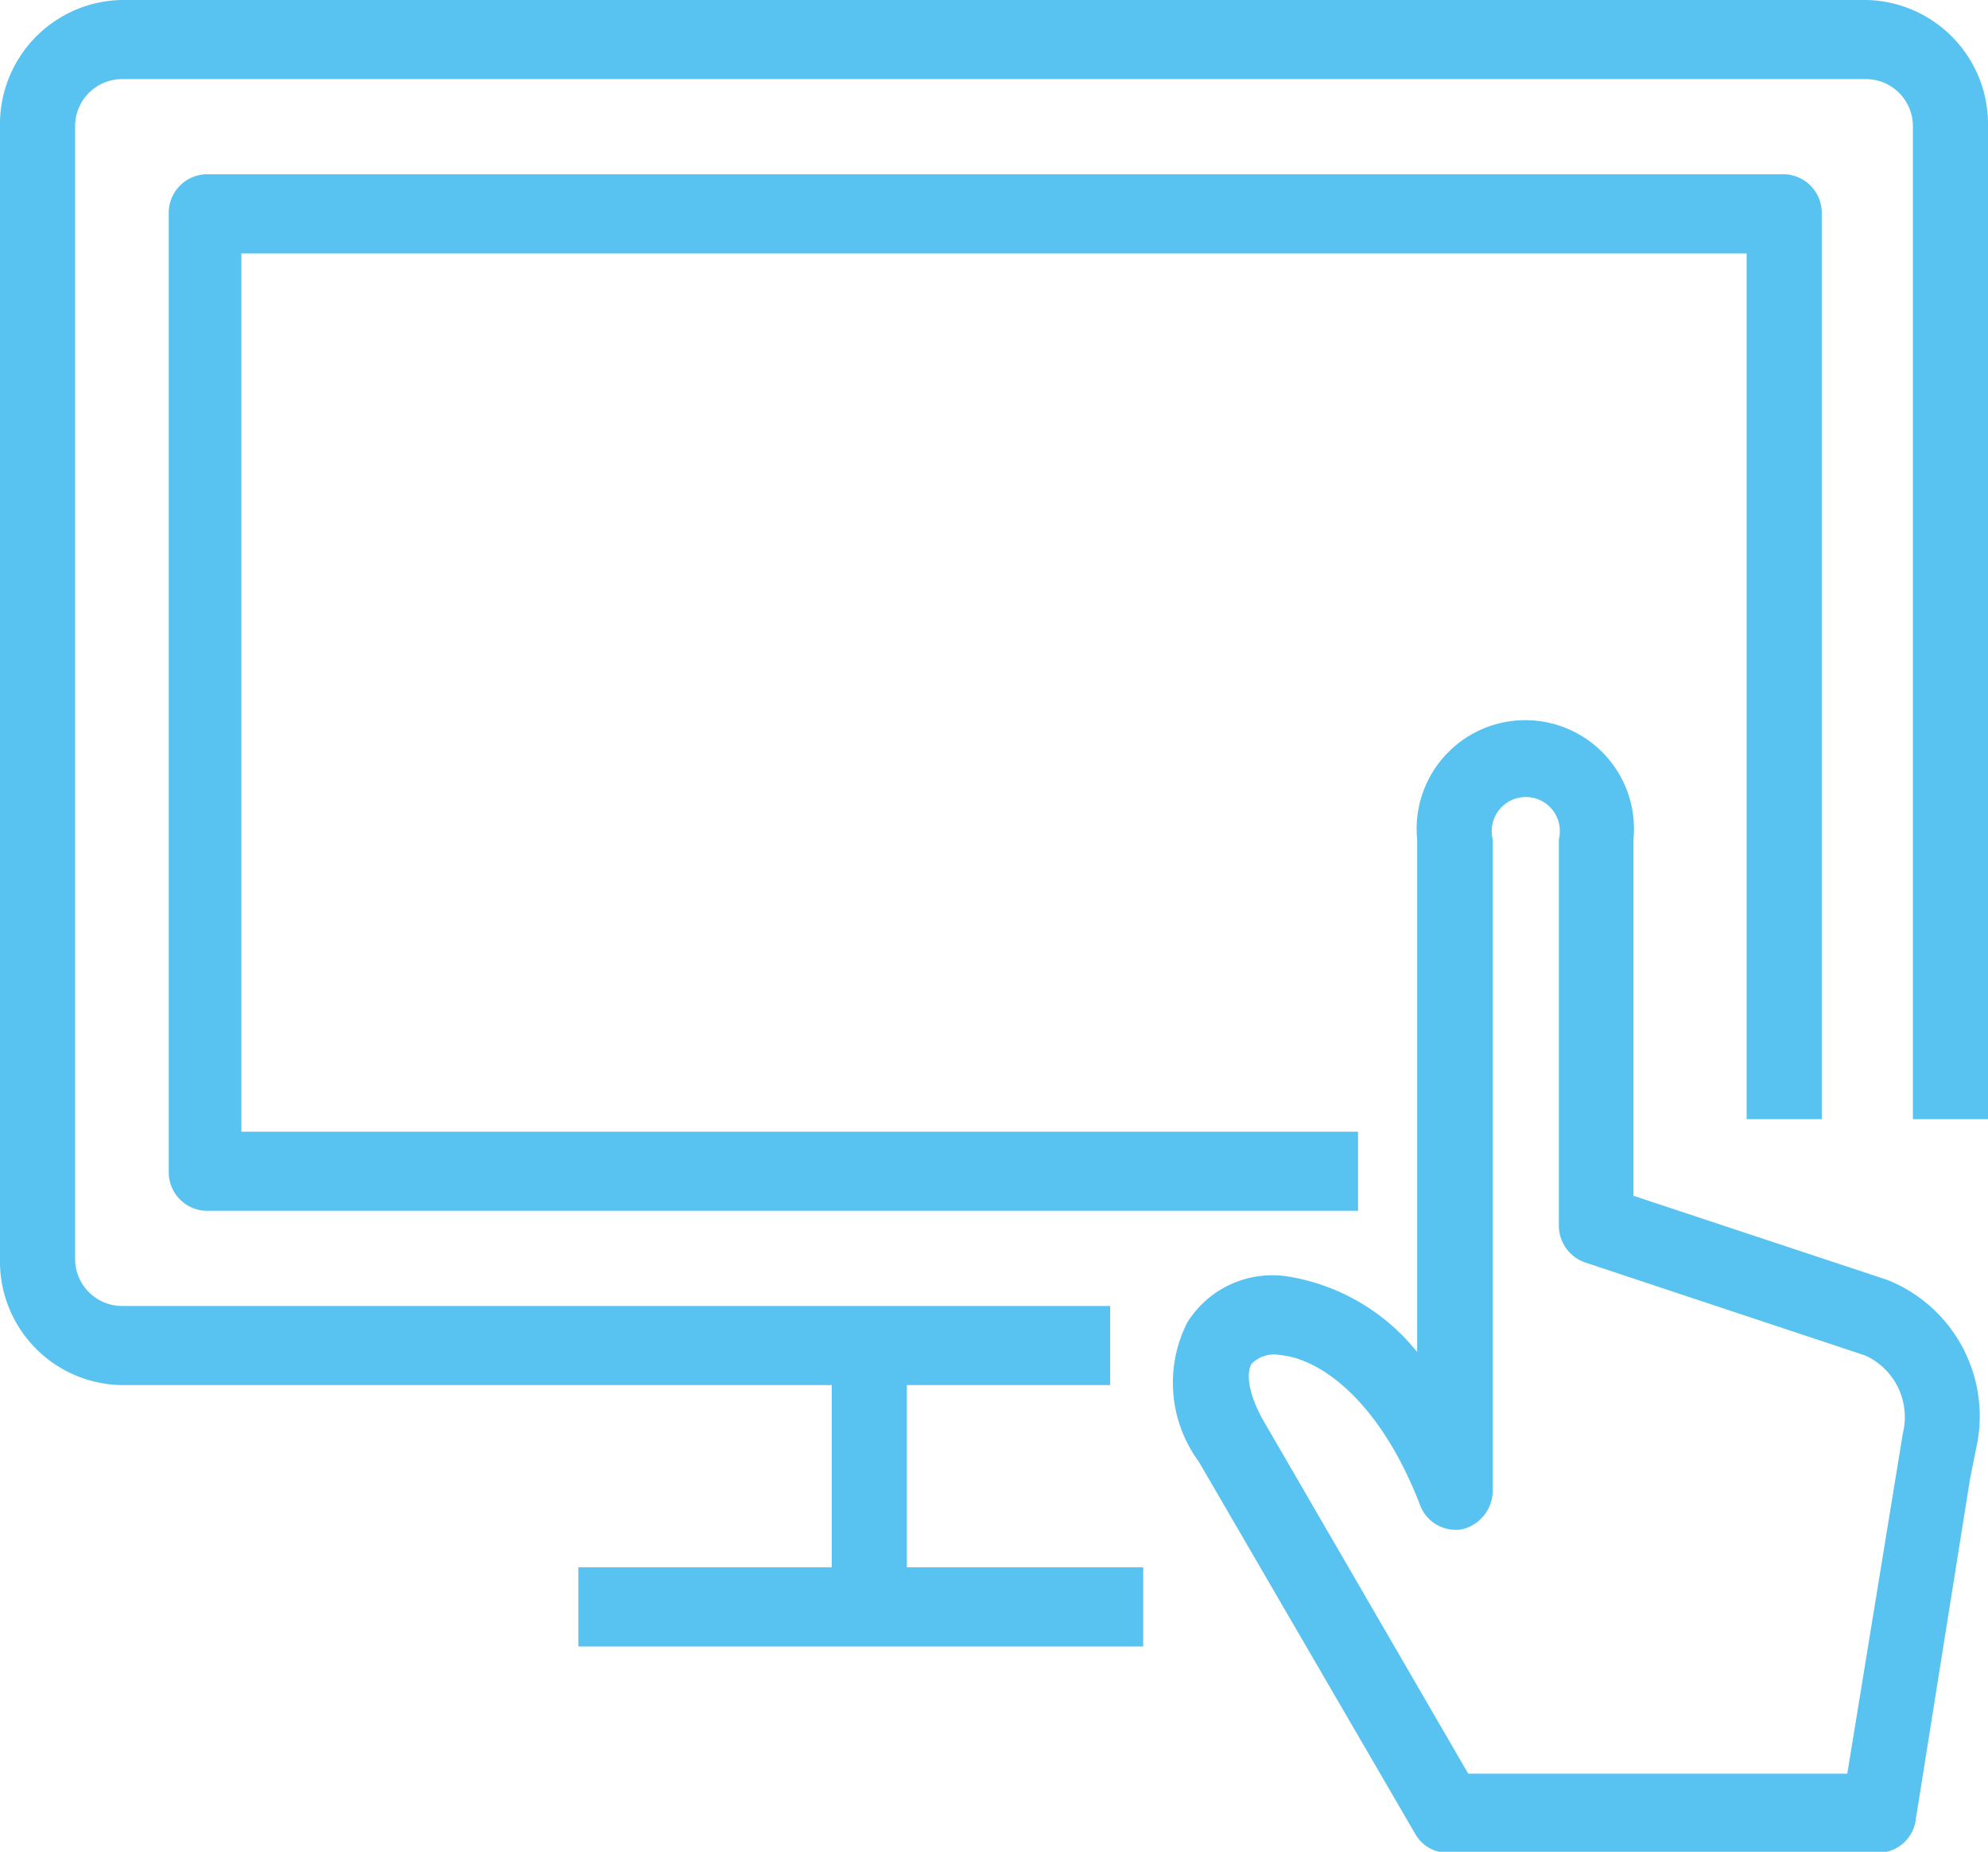
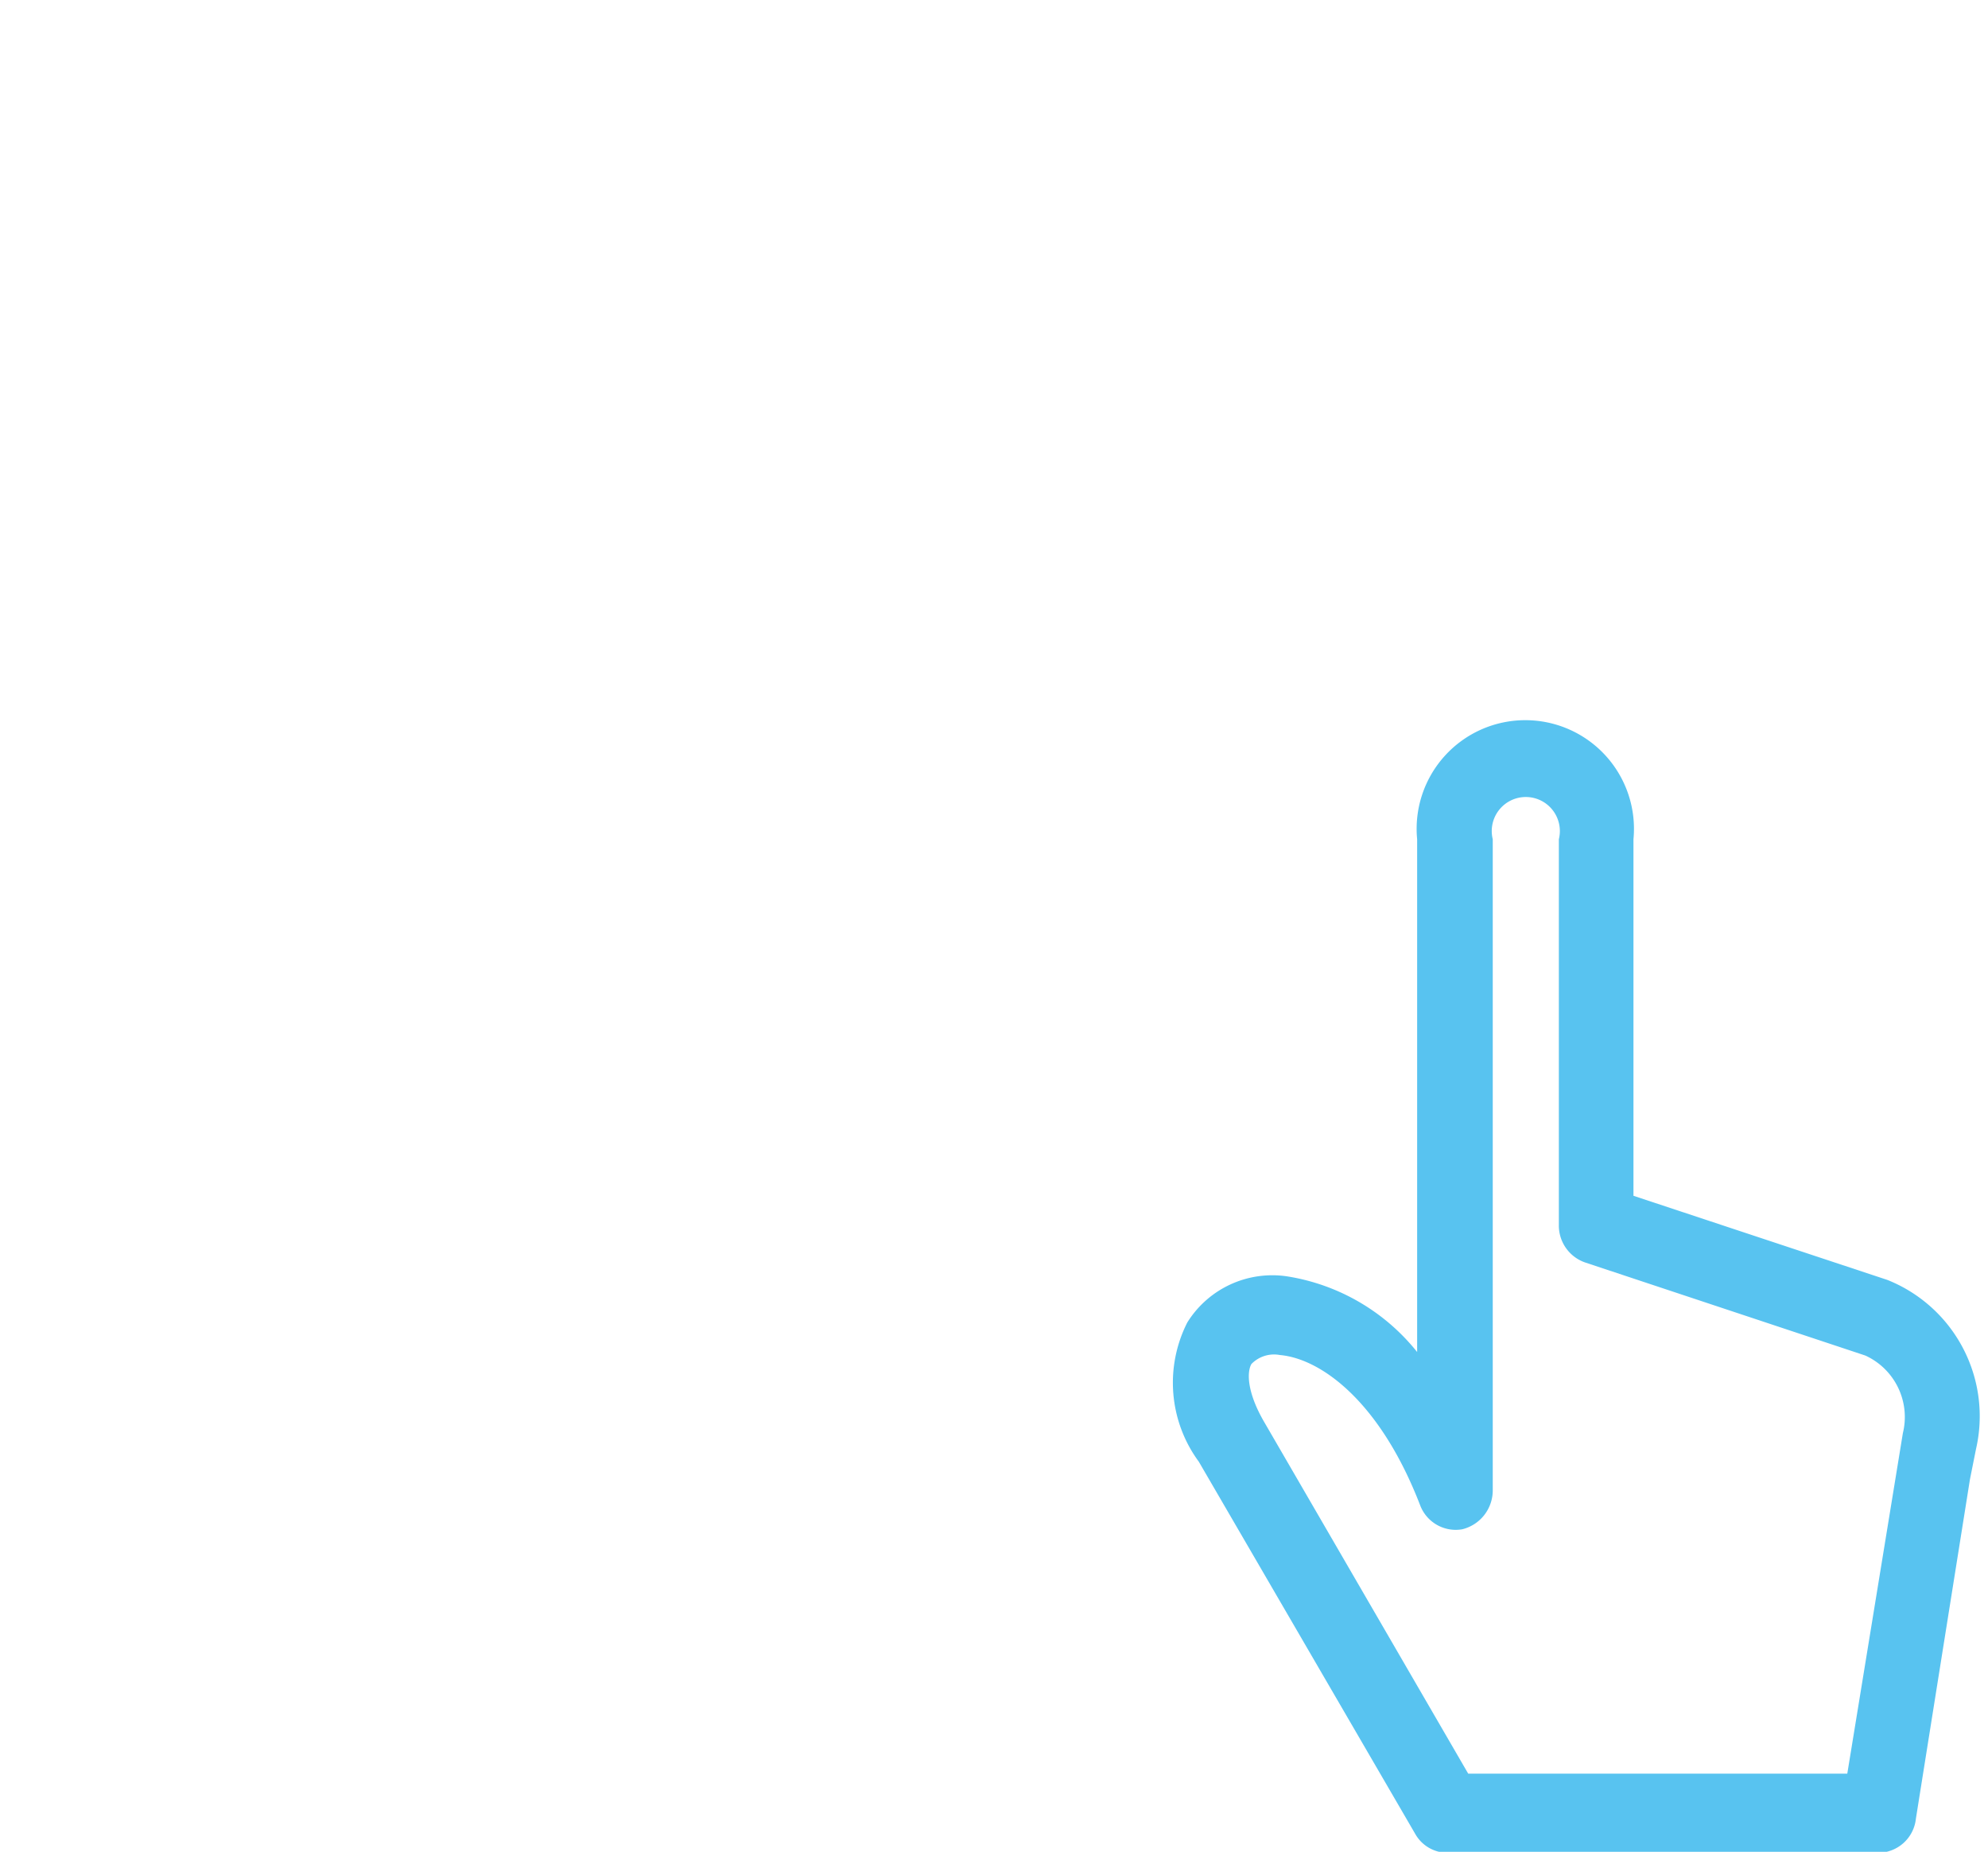
<svg xmlns="http://www.w3.org/2000/svg" viewBox="0 0 39.7 36.98">
  <defs>
    <style>.cls-1{fill:#58c3f0;}</style>
  </defs>
  <title>Ausbildung_IT</title>
  <g id="Ebene_2" data-name="Ebene 2">
    <g id="Ebene_1-2" data-name="Ebene 1">
      <path class="cls-1" d="M37.52,37H28.9a.74.74,0,0,1-.64-.38l-4.32-7.43a2.66,2.66,0,0,1-.23-2.78,2,2,0,0,1,2-.92A4.15,4.15,0,0,1,28.3,27V16.76a2.17,2.17,0,1,1,4.32,0v7.12l5.07,1.68a2.93,2.93,0,0,1,1.77,3.38l-.12.6-1.08,6.78A.76.76,0,0,1,37.52,37Zm-8.2-1.58h7.57L38,28.62a1.35,1.35,0,0,0-.75-1.55l-5.6-1.86a.78.78,0,0,1-.52-.75v-7.7a.68.68,0,1,0-1.32,0v13a.8.8,0,0,1-.61.78.76.76,0,0,1-.84-.48c-.81-2.1-2-2.93-2.8-3a.63.63,0,0,0-.57.18c-.09.16-.09.55.24,1.13Z" />
-       <path class="cls-1" d="M22.83,32.88H11.55V31.3h5.06V27.66H2.41A2.47,2.47,0,0,1,0,25.13V2.53A2.48,2.48,0,0,1,2.41,0H37.29A2.48,2.48,0,0,1,39.7,2.53V22.35H38.2V2.53a.94.94,0,0,0-.91-.95H2.41a.94.94,0,0,0-.91.95v22.6a.94.94,0,0,0,.91.95H22.17v1.58H18.11V31.3h4.72Zm4.29-8.7h-23a.77.77,0,0,1-.75-.79V4.27a.77.77,0,0,1,.75-.79H35.63a.77.77,0,0,1,.75.79V22.35h-1.5V5.06H4.82V22.6h22.3Z" />
    </g>
  </g>
</svg>